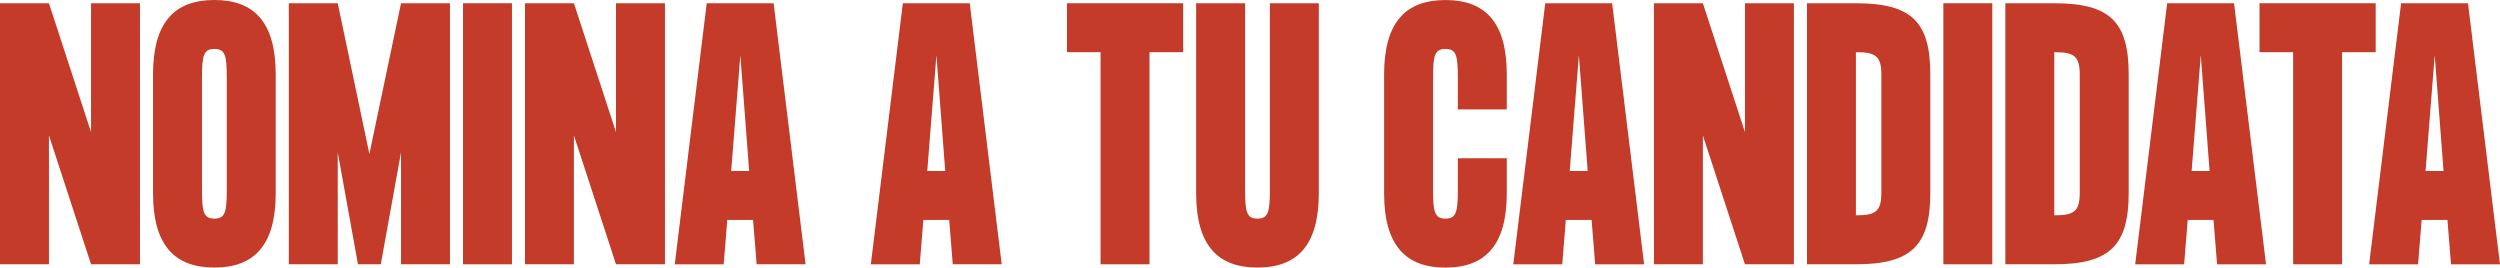
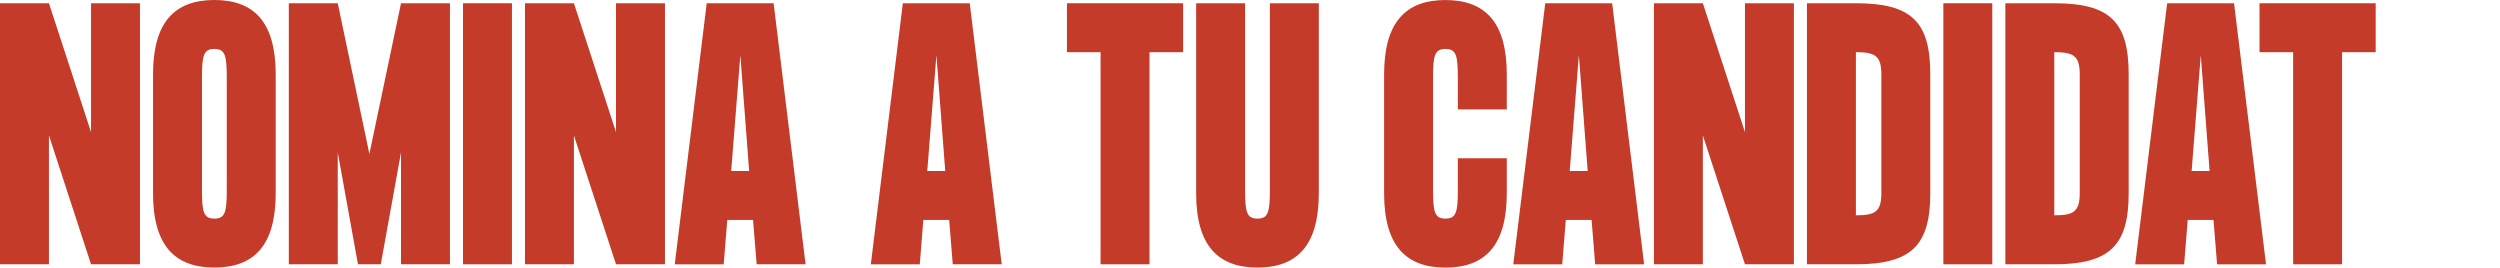
<svg xmlns="http://www.w3.org/2000/svg" id="Capa_2" viewBox="0 0 606.89 64.95">
  <g id="WF">
    <path d="m33.98.79v63.37h-11.88l-10.22-31.29v31.29H0V.79h11.88l10.22,31.29V.79h11.88Z" fill="#c43b29" />
    <path d="m66.93,18.06v28.83c0,12.75-5.31,18.06-14.89,18.06s-14.89-5.31-14.89-18.06v-28.83c0-12.75,5.31-18.06,14.89-18.06s14.89,5.31,14.89,18.06Zm-11.88.79c0-5.39-.4-6.97-3.01-6.97s-3.01,1.58-3.01,6.97v27.25c0,5.39.4,6.97,3.01,6.97s3.01-1.58,3.01-6.97v-27.25Z" fill="#c43b29" />
    <path d="m109.23.79v63.37h-11.88v-27.17l-4.91,27.17h-5.54l-4.91-27.17v27.17h-11.88V.79h11.88l7.68,36.59L97.35.79h11.88Z" fill="#c43b29" />
    <path d="m124.28.79v63.37h-11.88V.79h11.88Z" fill="#c43b29" />
    <path d="m161.42.79v63.37h-11.88l-10.22-31.29v31.29h-11.88V.79h11.88l10.22,31.29V.79h11.88Z" fill="#c43b29" />
-     <path d="m182.81,53.39h-6.26l-.87,10.77h-11.88L171.56.79h16.24l7.76,63.37h-11.88l-.87-10.77Zm-.95-11.88l-2.14-28.12-2.22,28.12h4.36Z" fill="#c43b29" />
+     <path d="m182.81,53.39h-6.26l-.87,10.77h-11.88L171.56.79h16.24l7.76,63.37h-11.88Zm-.95-11.88l-2.14-28.12-2.22,28.12h4.36Z" fill="#c43b29" />
    <path d="m230.41,53.39h-6.26l-.87,10.77h-11.88L219.17.79h16.24l7.76,63.37h-11.88l-.87-10.77Zm-.95-11.88l-2.14-28.12-2.22,28.12h4.36Z" fill="#c43b29" />
    <path d="m287.21,12.67h-8.16v51.49h-11.88V12.67h-8.16V.79h28.2v11.88Z" fill="#c43b29" />
    <path d="m320.15,46.89c0,12.75-5.31,18.06-14.89,18.06s-14.89-5.31-14.89-18.06V.79h11.88v45.31c0,5.39.4,6.97,3.01,6.97s3.01-1.58,3.01-6.97V.79h11.88v46.1Z" fill="#c43b29" />
    <path d="m353.9,18.85c0-5.39-.4-6.97-3.01-6.97s-3.01,1.58-3.01,6.97v27.25c0,5.39.4,6.97,3.01,6.97s3.01-1.58,3.01-6.97v-7.68h11.88v8.48c0,12.75-5.31,18.06-14.89,18.06s-14.89-5.31-14.89-18.06v-28.83c0-12.75,5.31-18.06,14.89-18.06s14.89,5.31,14.89,18.06v8.48h-11.88v-7.68Z" fill="#c43b29" />
    <path d="m386.37,53.39h-6.26l-.87,10.77h-11.88l7.76-63.37h16.24l7.76,63.37h-11.88l-.87-10.77Zm-.95-11.88l-2.14-28.12-2.22,28.12h4.36Z" fill="#c43b29" />
    <path d="m435.48.79v63.37h-11.88l-10.22-31.29v31.29h-11.88V.79h11.88l10.22,31.29V.79h11.88Z" fill="#c43b29" />
    <path d="m468.59,18.06v28.83c0,12.59-4.52,17.27-18.06,17.27h-11.88V.79h11.88c13.54,0,18.06,4.51,18.06,17.27Zm-11.88,28.83v-28.83c0-4.59-1.58-5.39-6.18-5.39v39.6c4.59,0,6.18-.79,6.18-5.39Z" fill="#c43b29" />
    <path d="m483.64.79v63.37h-11.88V.79h11.88Z" fill="#c43b29" />
    <path d="m516.75,18.06v28.83c0,12.59-4.51,17.27-18.06,17.27h-11.88V.79h11.88c13.54,0,18.06,4.51,18.06,17.27Zm-11.88,28.83v-28.83c0-4.59-1.58-5.39-6.18-5.39v39.6c4.59,0,6.18-.79,6.18-5.39Z" fill="#c43b29" />
    <path d="m537.34,53.39h-6.26l-.87,10.77h-11.88l7.76-63.37h16.24l7.76,63.37h-11.88l-.87-10.77Zm-.95-11.88l-2.14-28.12-2.22,28.12h4.36Z" fill="#c43b29" />
    <path d="m576.71,12.67h-8.16v51.49h-11.88V12.67h-8.16V.79h28.2v11.88Z" fill="#c43b29" />
-     <path d="m594.13,53.39h-6.26l-.87,10.77h-11.88l7.76-63.37h16.24l7.76,63.37h-11.88l-.87-10.77Zm-.95-11.88l-2.14-28.12-2.22,28.12h4.36Z" fill="#c43b29" />
  </g>
</svg>